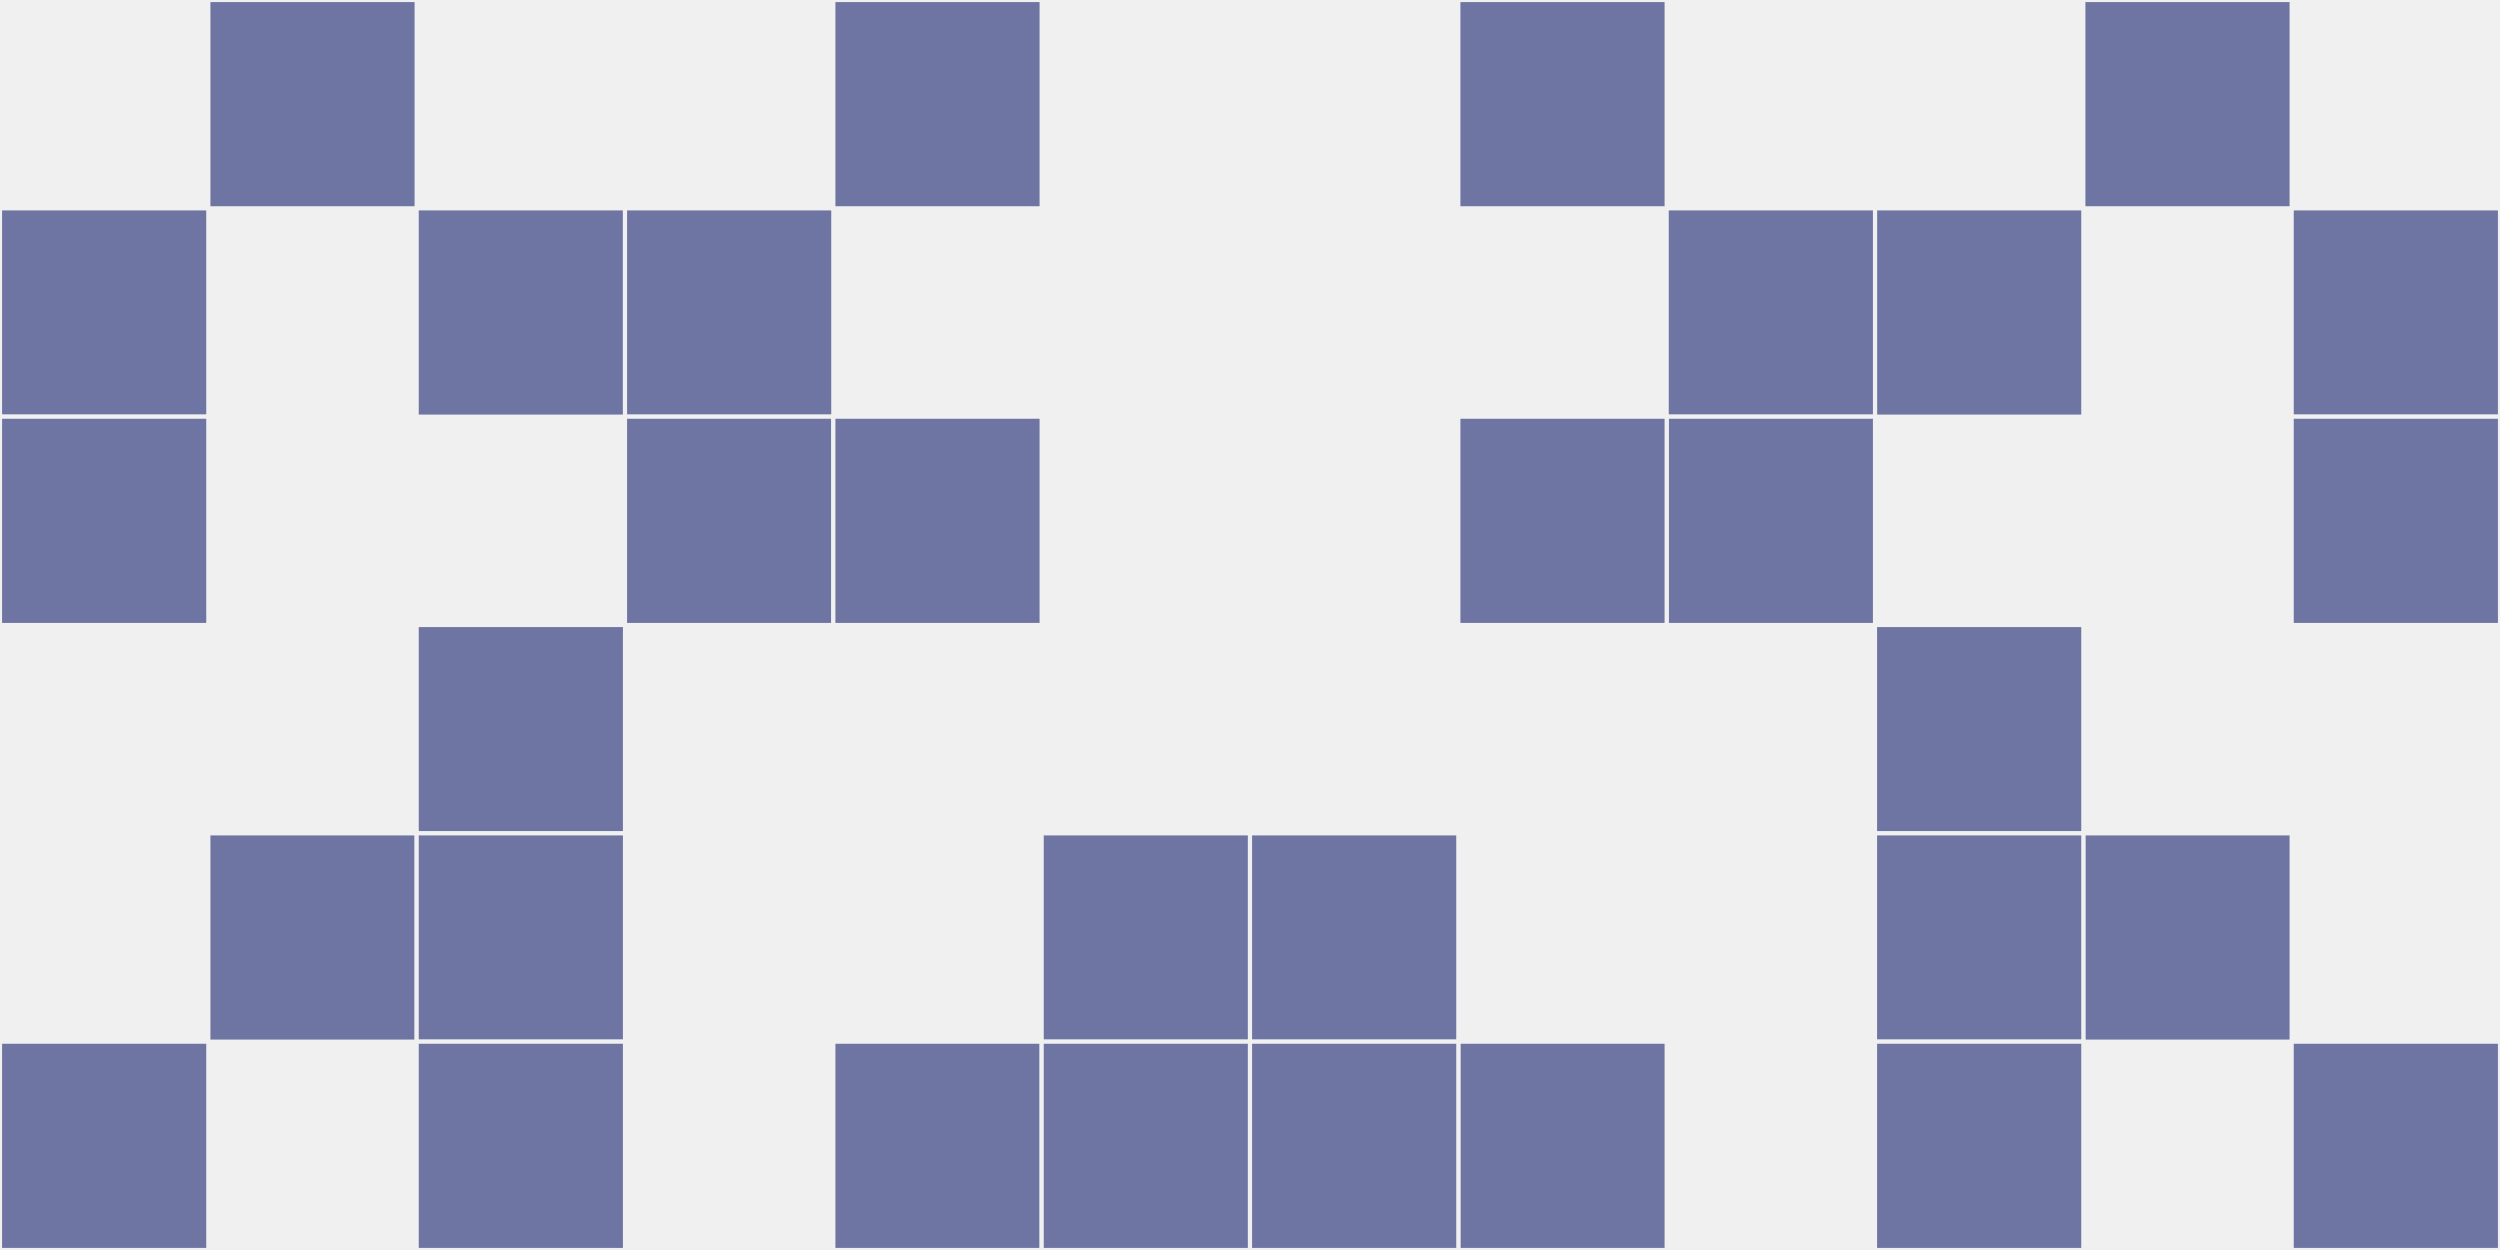
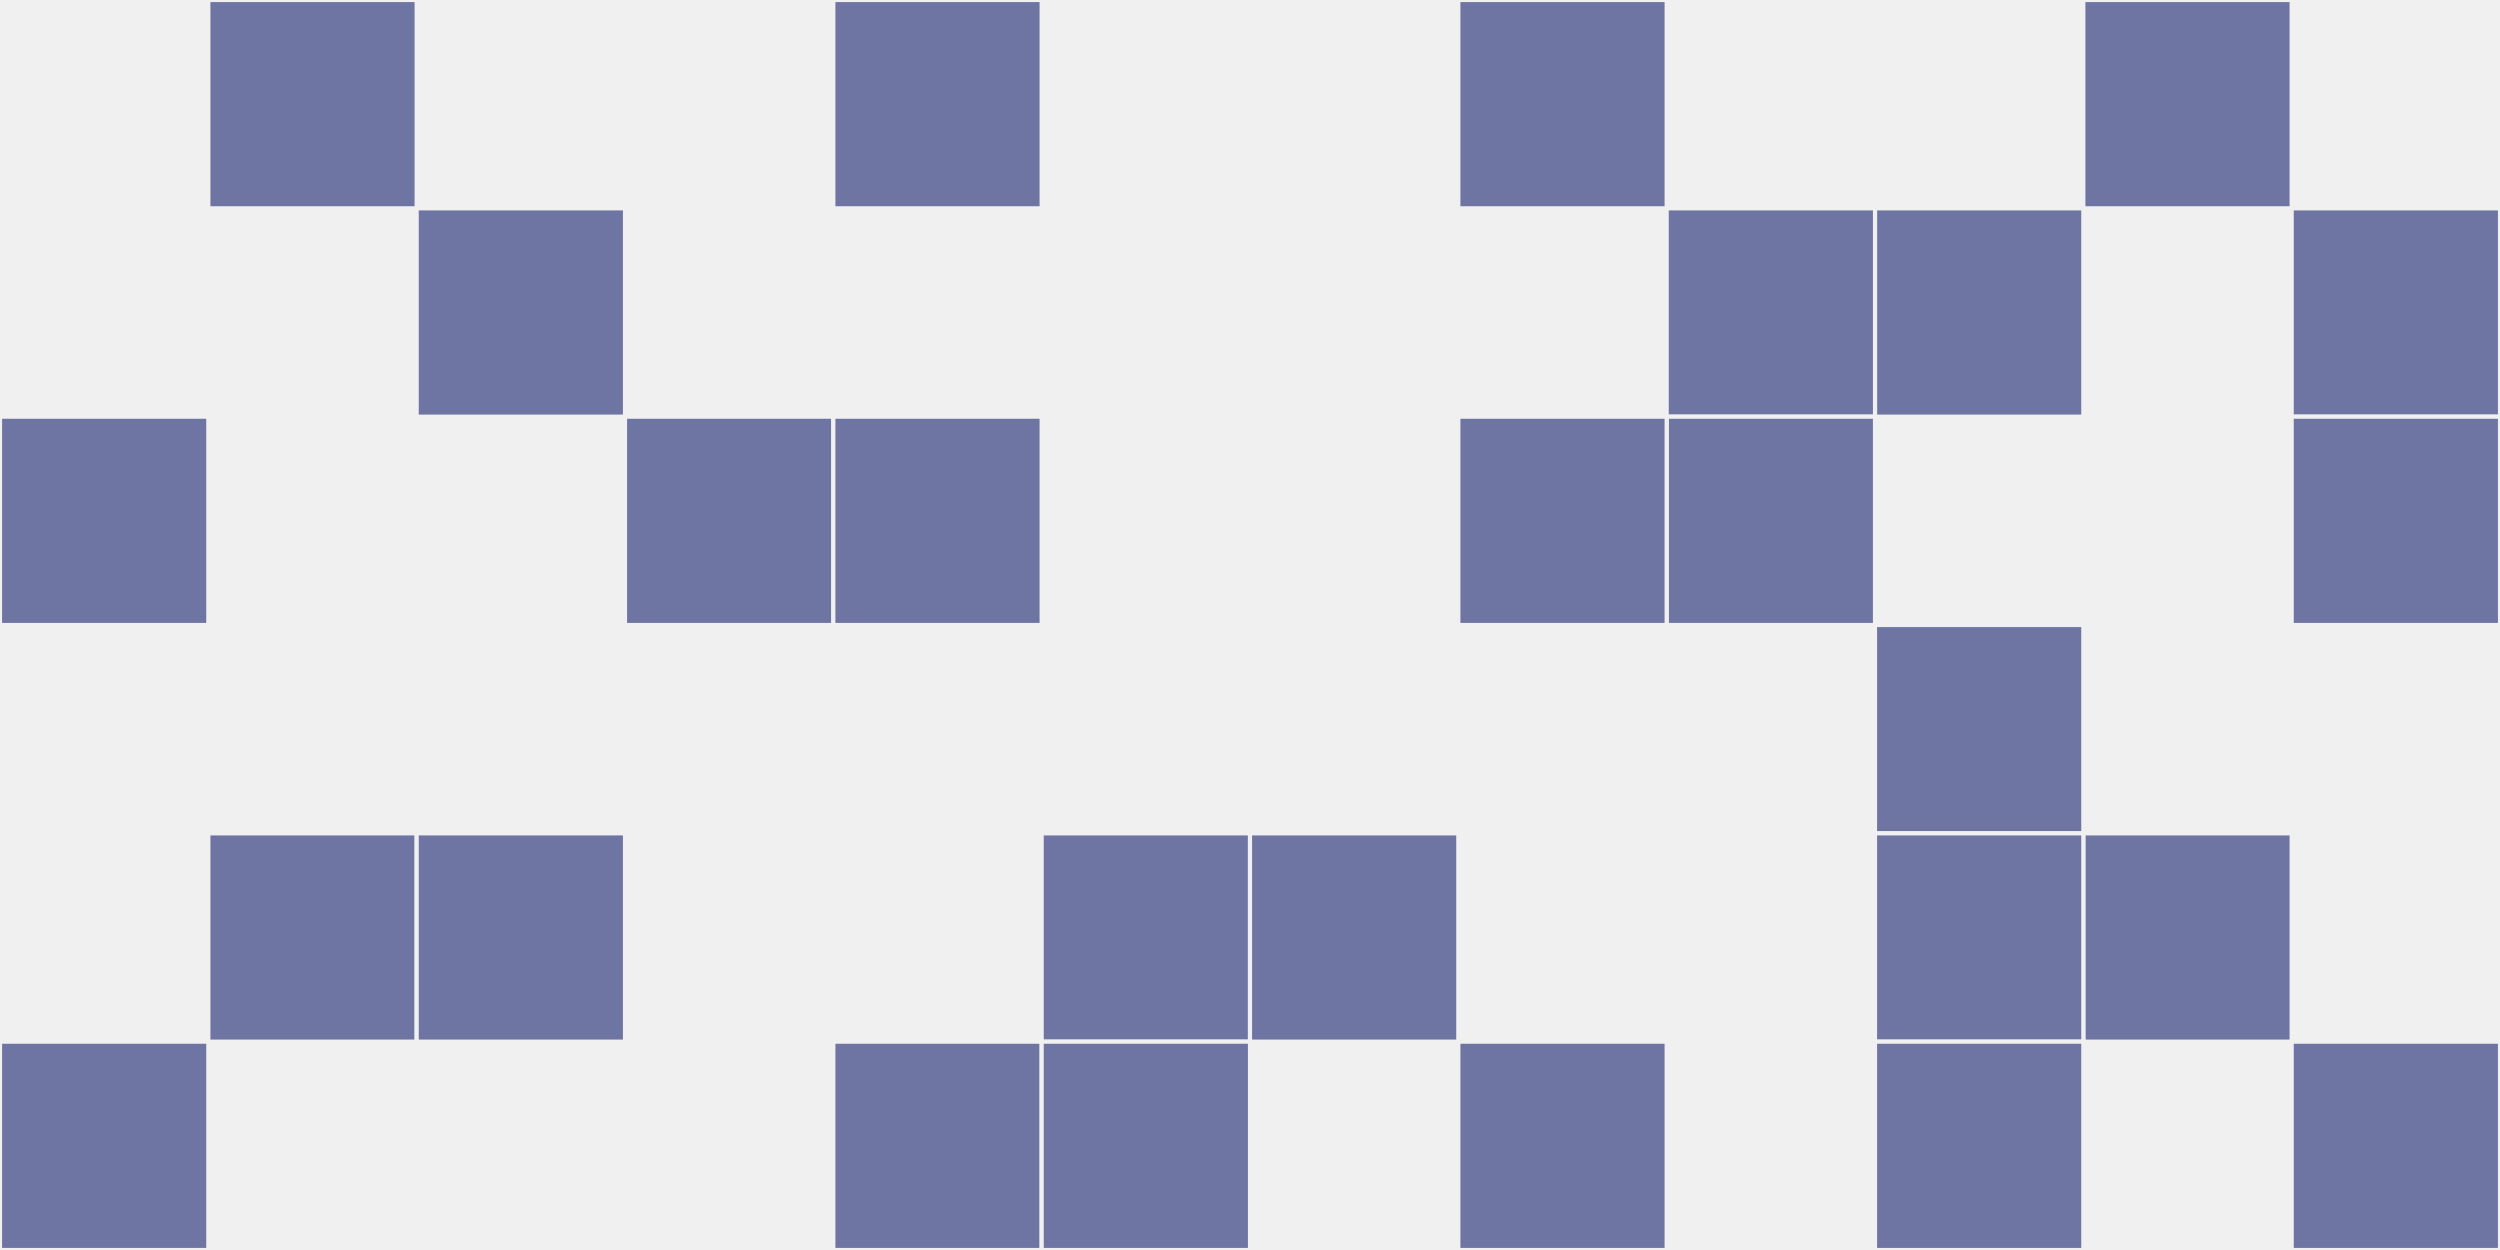
<svg xmlns="http://www.w3.org/2000/svg" width="12" height="6" viewBox="0 0 12 6" viewport-fill="red">
  <rect x="0" y="0" width="12" height="6" fill="#f0f0f0" />
-   <rect x="0" y="1" width="1" height="1" fill="#6e75a2" stroke="#f0f0f0" stroke-width="0.02" />
  <rect x="11" y="1" width="1" height="1" fill="#6e75a2" stroke="#f0f0f0" stroke-width="0.02" />
  <rect x="0" y="2" width="1" height="1" fill="#6e75a2" stroke="#f0f0f0" stroke-width="0.02" />
  <rect x="11" y="2" width="1" height="1" fill="#6e75a2" stroke="#f0f0f0" stroke-width="0.02" />
  <rect x="0" y="5" width="1" height="1" fill="#6e75a2" stroke="#f0f0f0" stroke-width="0.02" />
  <rect x="11" y="5" width="1" height="1" fill="#6e75a2" stroke="#f0f0f0" stroke-width="0.02" />
  <rect x="1" y="0" width="1" height="1" fill="#6e75a2" stroke="#f0f0f0" stroke-width="0.02" />
  <rect x="10" y="0" width="1" height="1" fill="#6e75a2" stroke="#f0f0f0" stroke-width="0.02" />
  <rect x="1" y="4" width="1" height="1" fill="#6e75a2" stroke="#f0f0f0" stroke-width="0.02" />
  <rect x="10" y="4" width="1" height="1" fill="#6e75a2" stroke="#f0f0f0" stroke-width="0.02" />
  <rect x="2" y="1" width="1" height="1" fill="#6e75a2" stroke="#f0f0f0" stroke-width="0.02" />
  <rect x="9" y="1" width="1" height="1" fill="#6e75a2" stroke="#f0f0f0" stroke-width="0.02" />
-   <rect x="2" y="3" width="1" height="1" fill="#6e75a2" stroke="#f0f0f0" stroke-width="0.02" />
  <rect x="9" y="3" width="1" height="1" fill="#6e75a2" stroke="#f0f0f0" stroke-width="0.02" />
  <rect x="2" y="4" width="1" height="1" fill="#6e75a2" stroke="#f0f0f0" stroke-width="0.02" />
  <rect x="9" y="4" width="1" height="1" fill="#6e75a2" stroke="#f0f0f0" stroke-width="0.02" />
-   <rect x="2" y="5" width="1" height="1" fill="#6e75a2" stroke="#f0f0f0" stroke-width="0.02" />
  <rect x="9" y="5" width="1" height="1" fill="#6e75a2" stroke="#f0f0f0" stroke-width="0.02" />
-   <rect x="3" y="1" width="1" height="1" fill="#6e75a2" stroke="#f0f0f0" stroke-width="0.02" />
  <rect x="8" y="1" width="1" height="1" fill="#6e75a2" stroke="#f0f0f0" stroke-width="0.02" />
  <rect x="3" y="2" width="1" height="1" fill="#6e75a2" stroke="#f0f0f0" stroke-width="0.02" />
  <rect x="8" y="2" width="1" height="1" fill="#6e75a2" stroke="#f0f0f0" stroke-width="0.02" />
  <rect x="4" y="0" width="1" height="1" fill="#6e75a2" stroke="#f0f0f0" stroke-width="0.02" />
  <rect x="7" y="0" width="1" height="1" fill="#6e75a2" stroke="#f0f0f0" stroke-width="0.02" />
  <rect x="4" y="2" width="1" height="1" fill="#6e75a2" stroke="#f0f0f0" stroke-width="0.02" />
  <rect x="7" y="2" width="1" height="1" fill="#6e75a2" stroke="#f0f0f0" stroke-width="0.02" />
  <rect x="4" y="5" width="1" height="1" fill="#6e75a2" stroke="#f0f0f0" stroke-width="0.02" />
  <rect x="7" y="5" width="1" height="1" fill="#6e75a2" stroke="#f0f0f0" stroke-width="0.02" />
  <rect x="5" y="4" width="1" height="1" fill="#6e75a2" stroke="#f0f0f0" stroke-width="0.02" />
  <rect x="6" y="4" width="1" height="1" fill="#6e75a2" stroke="#f0f0f0" stroke-width="0.02" />
  <rect x="5" y="5" width="1" height="1" fill="#6e75a2" stroke="#f0f0f0" stroke-width="0.02" />
-   <rect x="6" y="5" width="1" height="1" fill="#6e75a2" stroke="#f0f0f0" stroke-width="0.02" />
</svg>